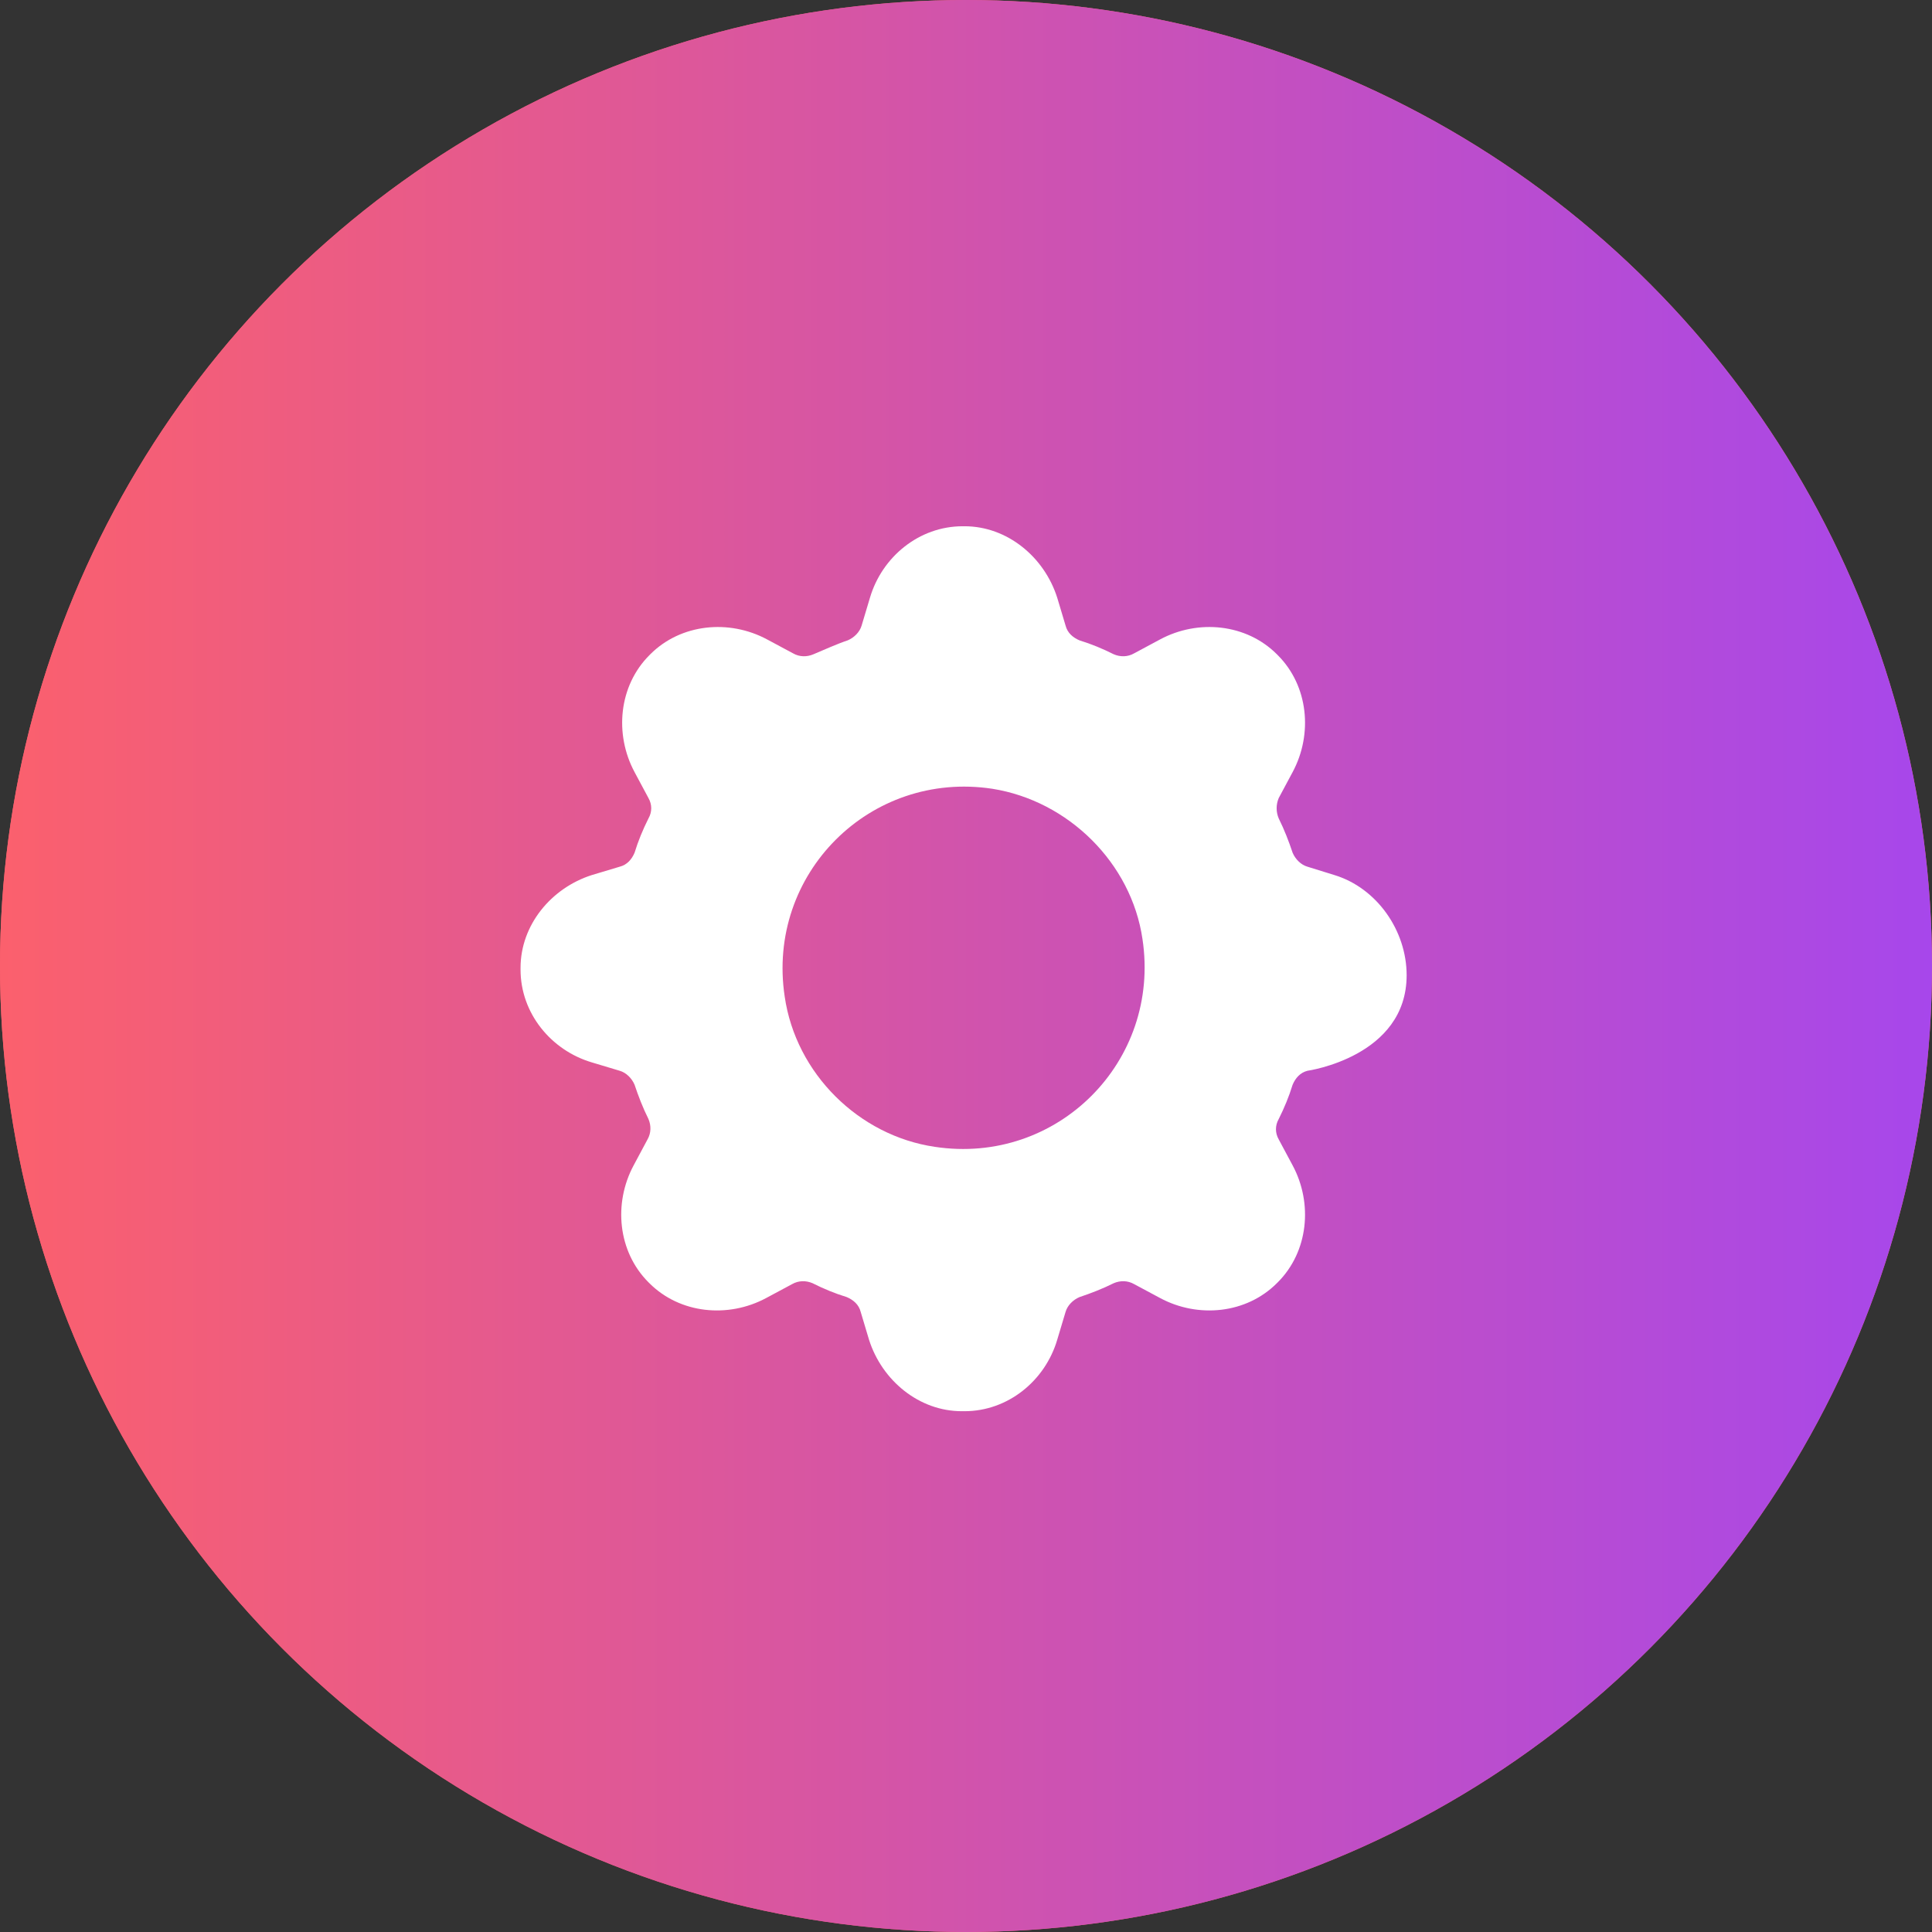
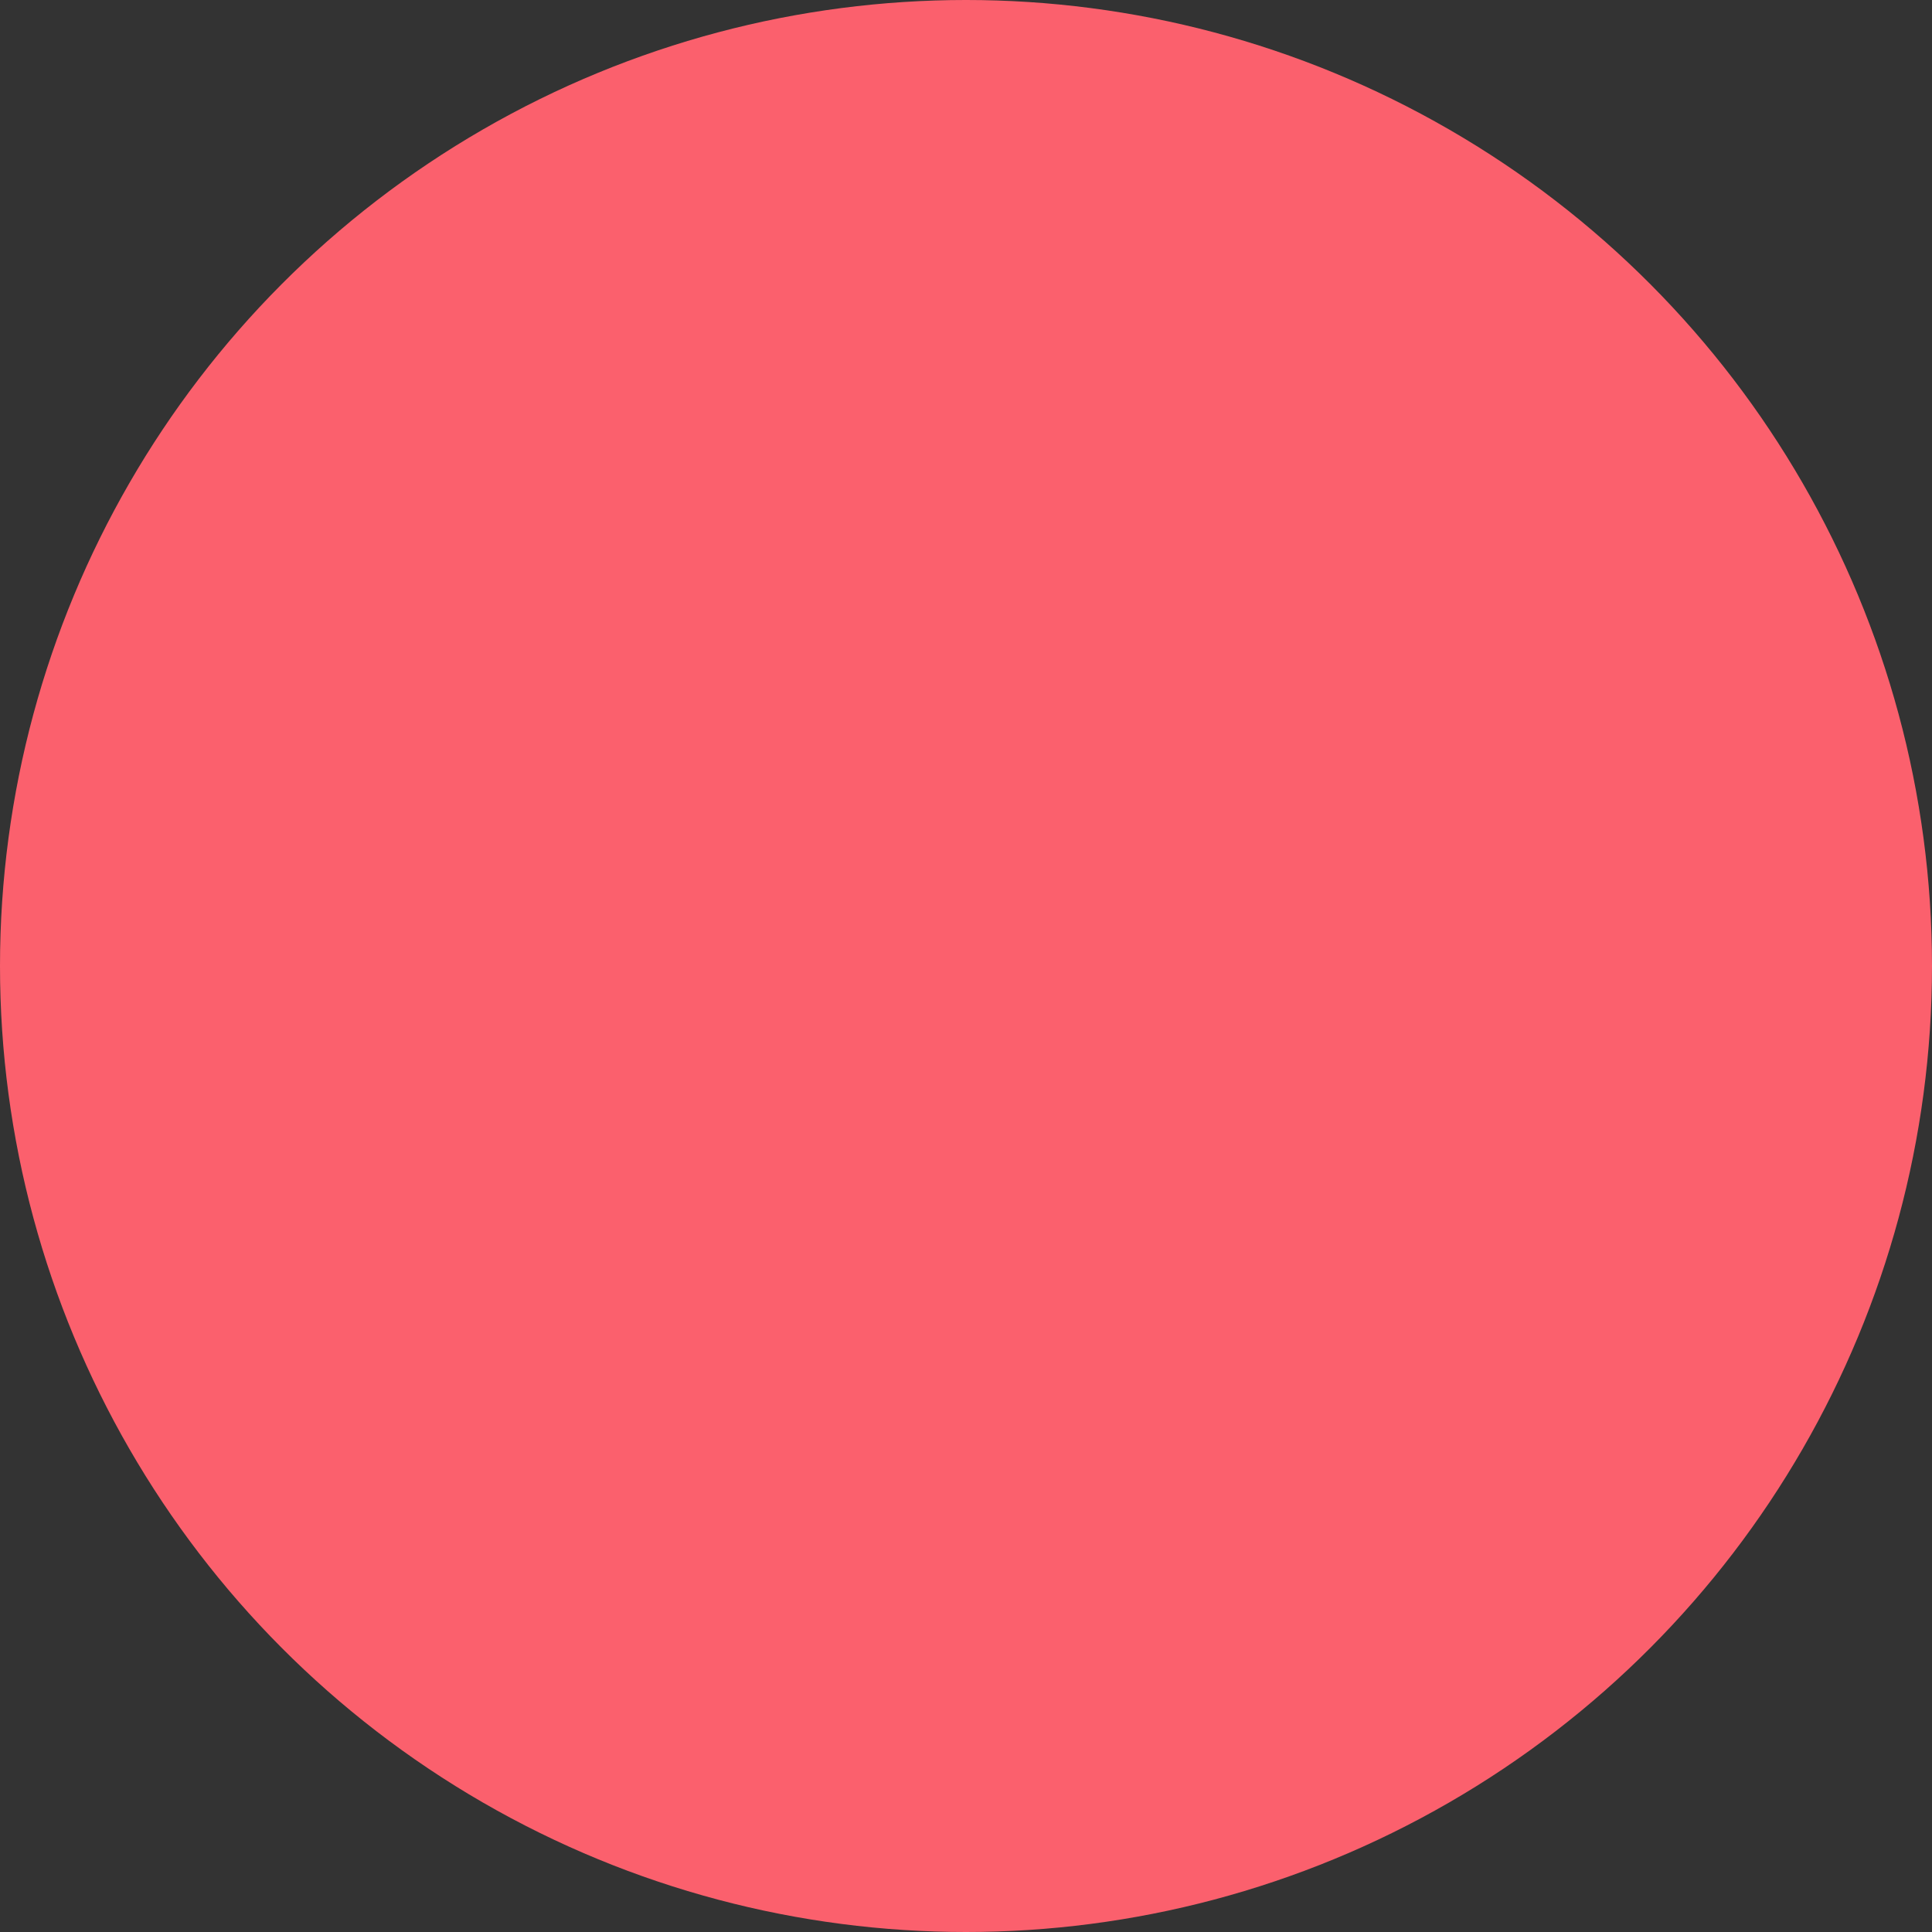
<svg xmlns="http://www.w3.org/2000/svg" width="108" height="108" viewBox="0 0 108 108" fill="none">
  <rect x="0" y="0" width="108" height="108" fill="#333333" stroke="none" />
  <circle cx="54" cy="54" r="54" fill="#FB606D" />
-   <circle cx="54" cy="54" r="54" fill="url(#paint0_linear_5132_1242)" />
-   <path d="M53.917 78.887C56.352 78.887 58.425 77.176 59.099 74.895L59.565 73.339C59.669 72.976 59.979 72.665 60.342 72.509C60.964 72.302 61.637 72.043 62.259 71.731C62.622 71.576 63.036 71.576 63.399 71.783L64.85 72.561C66.974 73.702 69.668 73.443 71.378 71.731L71.43 71.68C73.14 69.968 73.399 67.272 72.259 65.146L71.482 63.694C71.275 63.331 71.275 62.916 71.482 62.553C71.793 61.931 72.052 61.309 72.259 60.635C72.415 60.272 72.674 59.961 73.088 59.857C73.088 59.857 78.632 59.079 78.632 54.516C78.632 54.516 78.632 54.723 78.632 54.516C78.632 52.027 76.974 49.641 74.591 48.915L73.088 48.449C72.725 48.345 72.415 48.034 72.259 47.671C72.052 47.049 71.793 46.374 71.482 45.752C71.326 45.389 71.326 44.974 71.482 44.611L72.259 43.16C73.399 41.033 73.14 38.337 71.43 36.626L71.378 36.574C69.668 34.863 66.974 34.603 64.85 35.744L63.399 36.522C63.036 36.73 62.622 36.73 62.259 36.574C61.637 36.263 61.016 36.004 60.342 35.796C59.979 35.641 59.669 35.381 59.565 34.967L59.099 33.411C58.373 31.129 56.301 29.418 53.917 29.418C53.865 29.418 53.865 29.418 53.814 29.418C51.378 29.418 49.306 31.129 48.632 33.411L48.166 34.967C48.062 35.33 47.751 35.641 47.389 35.796C46.767 36.004 46.093 36.315 45.472 36.574C45.109 36.73 44.694 36.73 44.332 36.522L42.881 35.744C40.757 34.603 38.062 34.863 36.352 36.574L36.301 36.626C34.591 38.337 34.332 41.033 35.472 43.16L36.249 44.611C36.456 44.974 36.456 45.389 36.249 45.752C35.938 46.374 35.679 46.997 35.472 47.671C35.316 48.034 35.057 48.345 34.643 48.449L33.088 48.915C30.808 49.641 29.099 51.716 29.099 54.101C29.099 54.153 29.099 54.153 29.099 54.205C29.099 56.642 30.808 58.716 33.088 59.39L34.643 59.857C35.005 59.961 35.316 60.272 35.472 60.635C35.679 61.257 35.938 61.931 36.249 62.553C36.404 62.916 36.404 63.331 36.197 63.694L35.42 65.146C34.28 67.272 34.539 69.968 36.249 71.68L36.301 71.731C38.011 73.443 40.705 73.702 42.829 72.561L44.28 71.783C44.643 71.576 45.057 71.576 45.42 71.731C46.042 72.043 46.663 72.302 47.337 72.509C47.7 72.665 48.011 72.924 48.114 73.339L48.58 74.895C49.306 77.176 51.378 78.887 53.762 78.887C53.865 78.887 53.865 78.887 53.917 78.887ZM43.865 55.708C42.829 48.864 48.632 43.056 55.472 44.093C59.72 44.767 63.244 48.241 63.865 52.493C64.902 59.338 59.099 65.146 52.259 64.109C48.011 63.487 44.487 60.012 43.865 55.708Z" fill="white" />
  <defs>
    <linearGradient id="paint0_linear_5132_1242" x1="108" y1="54" x2="2.60929e-08" y2="54" gradientUnits="userSpaceOnUse">
      <stop stop-color="#A747EB" />
      <stop offset="1" stop-color="#FB606D" />
    </linearGradient>
  </defs>
</svg>